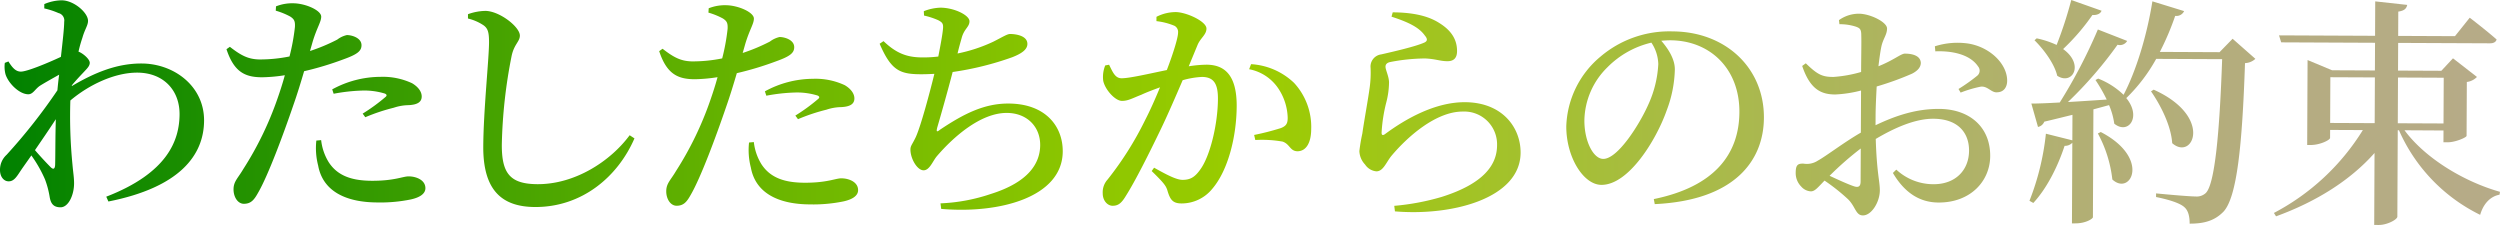
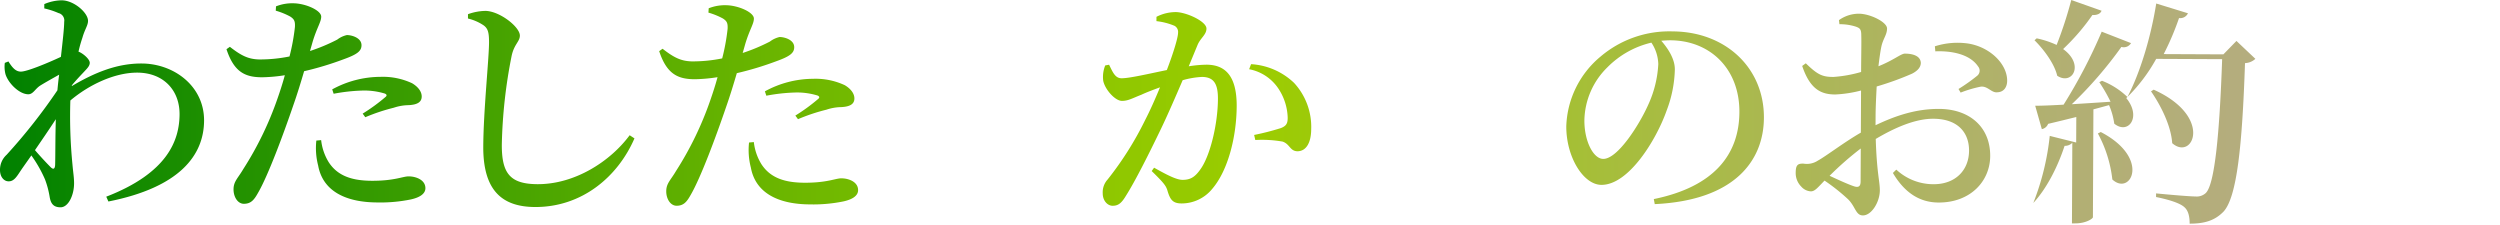
<svg xmlns="http://www.w3.org/2000/svg" xmlns:xlink="http://www.w3.org/1999/xlink" width="623.235" height="56.084" viewBox="0 0 623.235 56.084">
  <defs>
    <linearGradient id="linear-gradient" y1="0.542" x2="12.251" y2="0.542" gradientUnits="objectBoundingBox">
      <stop offset="0" stop-color="#008100" />
      <stop offset="0.122" stop-color="#2c9600" />
      <stop offset="0.3" stop-color="#68b400" />
      <stop offset="0.431" stop-color="#8cc600" />
      <stop offset="0.5" stop-color="#9bcd00" />
      <stop offset="0.535" stop-color="#9ec810" />
      <stop offset="0.64" stop-color="#a6be3a" />
      <stop offset="0.741" stop-color="#adb55c" />
      <stop offset="0.837" stop-color="#b2af74" />
      <stop offset="0.926" stop-color="#b5ac82" />
      <stop offset="1" stop-color="#b6ab88" />
    </linearGradient>
    <linearGradient id="linear-gradient-2" x1="-1.139" y1="0.545" x2="11.431" y2="0.545" xlink:href="#linear-gradient" />
    <linearGradient id="linear-gradient-3" x1="-2.811" y1="0.518" x2="12.205" y2="0.518" xlink:href="#linear-gradient" />
    <linearGradient id="linear-gradient-4" x1="-3.314" y1="0.535" x2="9.255" y2="0.535" xlink:href="#linear-gradient" />
    <linearGradient id="linear-gradient-5" x1="-4.803" y1="0.519" x2="8.848" y2="0.519" xlink:href="#linear-gradient" />
    <linearGradient id="linear-gradient-6" x1="-5.29" y1="0.518" x2="6.703" y2="0.518" xlink:href="#linear-gradient" />
    <linearGradient id="linear-gradient-7" x1="-8.431" y1="0.501" x2="7.074" y2="0.501" xlink:href="#linear-gradient" />
    <linearGradient id="linear-gradient-8" x1="-7.925" y1="0.469" x2="4.724" y2="0.469" xlink:href="#linear-gradient" />
    <linearGradient id="linear-gradient-9" x1="-8.49" y1="0.49" x2="3.33" y2="0.49" xlink:href="#linear-gradient" />
    <linearGradient id="linear-gradient-10" x1="-8.984" y1="0.503" x2="2.083" y2="0.503" xlink:href="#linear-gradient" />
    <linearGradient id="linear-gradient-11" x1="-10.058" y1="0.497" x2="1" y2="0.497" xlink:href="#linear-gradient" />
  </defs>
  <g id="グループ_198921" data-name="グループ 198921" transform="translate(-1295.461 -1219.307)">
    <g id="グループ_198920" data-name="グループ 198920">
      <path id="パス_292283" data-name="パス 292283" d="M1313.375,1240.758c5.836-3.454,11.364-5.649,17.424-5.621,8.04.036,15.574,5.649,15.536,14.229-.039,8.64-6.075,16.653-23.85,20.172l-.535-1.2c15.326-5.931,18.243-14.077,18.273-20.557.026-5.94-3.974-10.338-10.514-10.368-5.7-.025-12.133,3.066-16.71,6.945a122.873,122.873,0,0,0,.527,15.962c.171,2.04.406,3.182.4,4.743-.013,2.879-1.406,5.932-3.387,5.923-1.739-.007-2.4-.911-2.688-2.532a22.338,22.338,0,0,0-1.18-4.444,32.268,32.268,0,0,0-3.393-5.956c-.906,1.316-1.872,2.632-2.717,3.887-.907,1.376-1.632,2.573-2.892,2.567-1.14.056-2.215-1.029-2.207-2.829a5.012,5.012,0,0,1,1.637-3.773,139.252,139.252,0,0,0,12.672-16.083c.126-1.319.251-2.579.437-3.9-1.8,1.012-3.608,2.023-4.752,2.738-1.264.834-1.749,2.152-2.949,2.147-2.22-.01-4.968-2.723-5.678-5.005a7.5,7.5,0,0,1-.167-2.822l.9-.355c1.012,1.624,1.848,2.528,3.108,2.534,1.5.007,6.67-2.13,9.976-3.676.438-3.9.813-7.135.82-8.755a1.9,1.9,0,0,0-1.43-2.167,18.982,18.982,0,0,0-3.535-1.156l.005-1.079a11.363,11.363,0,0,1,4.324-.94c3.061.013,6.586,3.089,6.577,5.129-.006,1.14-.789,2.037-1.4,4.193a32.066,32.066,0,0,0-.976,3.476l.3.122c1.2.6,2.512,1.871,2.508,2.65s-.607,1.377-1.45,2.273-1.99,2.091-3.015,3.347Zm-4.169,19.661c.07-2.34.031-6.84.172-11.4-1.632,2.512-3.443,5.144-5.2,7.716,1.432,1.687,3.164,3.494,3.881,4.217C1308.721,1261.616,1309.142,1261.5,1309.206,1260.419Z" fill="url(#linear-gradient)" />
      <path id="パス_292284" data-name="パス 292284" d="M1372.742,1232.026a45.884,45.884,0,0,0,6.793-2.849,6.2,6.2,0,0,1,2.4-1.129c1.32.006,3.657.736,3.648,2.536-.006,1.44-1.03,2.275-4.515,3.52a78.016,78.016,0,0,1-9.793,2.955c-.792,2.7-1.706,5.692-2.678,8.448-2.494,7.308-6.32,17.611-8.8,21.859-.968,1.737-1.753,2.752-3.553,2.744-1.5-.006-2.572-1.691-2.563-3.611.008-1.979,1.092-2.755,2.422-5.029a82.38,82.38,0,0,0,8.539-17.6c.608-1.737,1.278-3.774,1.827-5.811a39.578,39.578,0,0,1-5.7.513c-4.139-.018-6.954-1.23-8.848-7l.843-.595c2.87,2.232,4.606,3.08,7.305,3.152a37.113,37.113,0,0,0,7.564-.746,51.463,51.463,0,0,0,1.353-7.373c.067-1.441-.172-1.921-1.188-2.586a18.018,18.018,0,0,0-3.594-1.456l.065-1.079a10.985,10.985,0,0,1,4.443-.76c3,.073,6.832,1.77,6.825,3.33-.006,1.32-1.032,2.636-2.128,6.23Zm2.779,22.212a13.269,13.269,0,0,0,1.9,5.529c2.2,3.369,5.739,4.586,10.719,4.608,5.639.025,7.745-1.1,9.184-1.1,1.92.009,4.2.919,4.188,2.959-.007,1.44-1.511,2.333-3.673,2.8a37.721,37.721,0,0,1-8.344.742c-8.22-.037-13.6-3.06-14.718-9.186a17.332,17.332,0,0,1-.452-6.241Zm2.757-12.647a25.152,25.152,0,0,1,12.015-3.126,17.159,17.159,0,0,1,7.912,1.6c1.615.966,2.391,2.17,2.386,3.31-.007,1.38-1.09,2.035-3.25,2.146a12.156,12.156,0,0,0-3.723.643,46.8,46.8,0,0,0-7.091,2.368l-.656-.9a45.287,45.287,0,0,0,5.72-4.174c.421-.357.242-.658-.237-.841a17.721,17.721,0,0,0-5.216-.743,44.652,44.652,0,0,0-7.5.806Z" fill="url(#linear-gradient-2)" />
      <path id="パス_292285" data-name="パス 292285" d="M1412.122,1223.924l.005-1.08a13.453,13.453,0,0,1,4.384-.821c3.54.077,8.561,4,8.552,6.16-.007,1.5-1.451,2.153-2.063,5.089a125.223,125.223,0,0,0-2.439,22.069c-.033,7.139,1.995,9.848,8.894,9.88,9.359.042,18.206-5.738,22.975-12.2l1.2.786c-4.185,9.641-13.157,17.161-24.8,17.108-8.279-.037-12.94-4.2-12.892-15.058.041-8.88,1.418-21.833,1.437-25.912.012-2.58-.284-3.542-1.36-4.326A12,12,0,0,0,1412.122,1223.924Z" fill="url(#linear-gradient-3)" />
      <path id="パス_292286" data-name="パス 292286" d="M1480.609,1232.513a45.858,45.858,0,0,0,6.793-2.85,6.229,6.229,0,0,1,2.406-1.129c1.319.006,3.656.737,3.647,2.536-.006,1.441-1.03,2.276-4.515,3.52a77.944,77.944,0,0,1-9.794,2.956c-.792,2.7-1.706,5.691-2.677,8.447-2.493,7.309-6.32,17.611-8.8,21.861-.968,1.735-1.753,2.751-3.553,2.743-1.5-.007-2.572-1.692-2.563-3.612.008-1.979,1.092-2.755,2.423-5.029a82.461,82.461,0,0,0,8.539-17.6c.607-1.737,1.276-3.774,1.826-5.811a39.889,39.889,0,0,1-5.7.515c-4.14-.02-6.954-1.232-8.849-7l.843-.6c2.87,2.232,4.606,3.08,7.3,3.152a37.036,37.036,0,0,0,7.564-.746,51.4,51.4,0,0,0,1.352-7.373c.067-1.44-.17-1.921-1.188-2.585a18.009,18.009,0,0,0-3.593-1.456l.065-1.08a11,11,0,0,1,4.443-.76c3,.073,6.832,1.771,6.825,3.33-.006,1.321-1.032,2.636-2.128,6.231Zm2.78,22.212a13.239,13.239,0,0,0,1.9,5.528c2.2,3.37,5.739,4.586,10.719,4.608,5.64.026,7.745-1.1,9.185-1.1,1.919.008,4.2.919,4.187,2.959-.007,1.439-1.511,2.333-3.673,2.8a37.7,37.7,0,0,1-8.344.743c-8.219-.038-13.6-3.061-14.717-9.186a17.338,17.338,0,0,1-.453-6.242Zm2.757-12.648a25.176,25.176,0,0,1,12.014-3.126,17.186,17.186,0,0,1,7.912,1.6c1.616.967,2.391,2.171,2.386,3.311-.007,1.38-1.09,2.035-3.25,2.145a12.186,12.186,0,0,0-3.723.643,46.735,46.735,0,0,0-7.09,2.369l-.657-.9a45.49,45.49,0,0,0,5.72-4.174c.421-.358.242-.659-.236-.841a17.664,17.664,0,0,0-5.217-.743,44.653,44.653,0,0,0-7.5.806Z" fill="url(#linear-gradient-4)" />
-       <path id="パス_292287" data-name="パス 292287" d="M1525.76,1222.1a12.232,12.232,0,0,1,4.143-.881c3.48.015,7.251,1.892,7.244,3.392-.005,1.44-1.328,1.854-1.938,4.131-.3,1.078-.671,2.337-1.037,3.9a38.812,38.812,0,0,0,8.953-2.96c2.345-1.19,3.428-1.9,4.148-1.9,1.5.007,4.318.44,4.309,2.48-.006,1.38-1.391,2.393-3.855,3.342a75.868,75.868,0,0,1-14.776,3.653c-1.222,4.734-3.051,11.147-3.843,13.843-.245,1.018-.185,1.259.778.483,5.9-3.933,10.949-6.49,17.01-6.463,9.239.041,13.533,5.7,13.5,11.941-.05,11.4-15.729,15.589-30.3,14.323l-.174-1.381a44.76,44.76,0,0,0,12.551-2.344c9.613-3.016,12.274-7.8,12.3-12.183.02-4.561-3.265-7.995-8.305-8.018-6.539-.03-13.347,6-17.447,10.781-1.026,1.2-1.817,3.532-3.317,3.525-1.62-.007-3.287-2.955-3.276-5.175,0-.96.426-1.2,1.334-3.113,1.272-2.815,3.408-10.785,4.631-15.76-1.141.056-2.341.11-3.481.1-5.16-.023-7.314-.993-10.165-7.6l.963-.656c3.167,3.014,5.8,4.046,9.641,4.063a31.613,31.613,0,0,0,4.021-.221c.553-2.818,1.045-5.455,1.171-6.895.126-1.319-.173-1.621-1.19-2.165a18.859,18.859,0,0,0-3.535-1.156Z" fill="url(#linear-gradient-5)" />
      <path id="パス_292288" data-name="パス 292288" d="M1591.806,1235.834a30.6,30.6,0,0,1,4.441-.4c4.62.021,7.548,2.734,7.514,10.353-.034,7.5-2.113,16.011-6.154,20.672a9.84,9.84,0,0,1-7.576,3.566c-2.219-.009-2.876-.913-3.584-3.376-.355-1.022-.773-1.683-3.879-4.7l.6-.837c3.112,1.754,5.566,3.026,7.066,3.032,1.92.008,3.063-.646,4.391-2.5,2.475-3.289,4.432-11.32,4.46-17.679.016-3.72-.995-5.465-3.995-5.479a21.287,21.287,0,0,0-4.8.819c-1.7,3.953-3.638,8.443-5.334,11.975-3.028,6.287-6.478,13.171-8.836,16.88-1.148,1.915-1.991,2.451-3.311,2.445-1.2-.005-2.455-1.211-2.446-3.13a4.713,4.713,0,0,1,1.216-3.415,81.094,81.094,0,0,0,9.306-14.717c1.332-2.574,2.6-5.449,3.758-8.264-1.8.652-3.487,1.3-4.629,1.839-2.285.89-3.307,1.546-4.867,1.539-1.68-.008-4.187-2.779-4.658-5a7.592,7.592,0,0,1,.5-3.837l.96-.176c.893,1.8,1.486,3.367,3.106,3.374,1.979.009,6.724-1.11,11.289-2.048,1.7-4.433,2.8-8.148,2.8-9.288a1.741,1.741,0,0,0-.892-1.744,16.388,16.388,0,0,0-4.495-1.16l.005-1.08a10.56,10.56,0,0,1,4.8-1.178c2.64.012,7.67,2.314,7.662,4.115-.007,1.559-1.51,2.333-2.239,4.129Zm15.542-.53a16.956,16.956,0,0,1,10.717,4.669,16.144,16.144,0,0,1,4.268,11.6c-.014,3.06-1.1,5.395-3.384,5.445-1.92-.009-1.912-1.809-3.768-2.417a29.611,29.611,0,0,0-6.779-.391l-.294-1.261a64.24,64.24,0,0,0,6.667-1.71c1.323-.534,1.746-1.132,1.693-2.753a13.793,13.793,0,0,0-2.189-6.909,11.269,11.269,0,0,0-7.417-5.013Z" fill="url(#linear-gradient-6)" />
-       <path id="パス_292289" data-name="パス 292289" d="M1642.358,1223.462l.3-1.078c5.82.026,9.294,1.181,11.568,2.632,3.051,1.874,4.481,4.161,4.468,7.041-.008,1.619-.731,2.515-2.411,2.507-1.86-.008-2.817-.552-5.517-.683a46.826,46.826,0,0,0-8.583.86c-1.021.175-1.324.654-1.326,1.194,0,.78.829,2.343.882,3.843a20.439,20.439,0,0,1-.681,5.037,39.045,39.045,0,0,0-1.175,7.555c0,.66.3.722.778.424,5.3-3.937,12.636-8.043,20.016-8.01,9.3.042,13.89,6.3,13.862,12.6-.051,11.279-16.811,15.823-31.325,14.618l-.173-1.381a59.765,59.765,0,0,0,11.829-2.227c10.695-3.371,13.776-8.157,13.8-12.836a8.177,8.177,0,0,0-8.541-8.439c-6.72-.031-13.888,6.357-17.87,11.139-1.267,1.614-2,3.771-3.677,3.763a3.79,3.79,0,0,1-2.812-1.693,5.123,5.123,0,0,1-1.424-3.366,42.718,42.718,0,0,1,.739-4.377c.434-3.117,1.479-8.752,1.852-11.631a27.034,27.034,0,0,0,.2-4.738,3.061,3.061,0,0,1,2.655-3.348c2.823-.647,8.528-1.941,10.753-2.952.782-.356.844-.9.128-1.739C1649.127,1225.953,1646.073,1224.68,1642.358,1223.462Z" fill="url(#linear-gradient-7)" />
      <path id="パス_292290" data-name="パス 292290" d="M1707.746,1268.936c14.952-3.052,21.289-11.064,21.337-21.684.049-10.859-7.36-17.852-17.2-17.9-.72,0-1.5.053-2.28.11,1.67,1.927,3.4,4.514,3.387,7.154a30.557,30.557,0,0,1-2.025,10.191c-2.614,7.428-9.5,18.617-16.284,18.585-4.5-.019-8.788-6.938-8.754-14.618a23.552,23.552,0,0,1,8.538-17.361,26.479,26.479,0,0,1,17.969-6.278c13.138.058,22.817,9.042,22.761,21.521-.049,10.739-7.353,20.607-27.216,21.536Zm-.6-39a22.681,22.681,0,0,0-10.948,6.129,18.959,18.959,0,0,0-5.759,13.235c-.024,5.22,2.237,9.609,4.7,9.62,3.659.017,9.1-8.719,11.22-13.509a27.488,27.488,0,0,0,2.505-10.129A10.1,10.1,0,0,0,1707.142,1229.935Z" fill="url(#linear-gradient-8)" />
      <path id="パス_292291" data-name="パス 292291" d="M1763.023,1250.525c4.871-2.317,9.978-4.094,15.858-4.068,7.5.034,12.76,4.438,12.726,11.757-.028,6.24-4.912,11.618-12.891,11.582-4.98-.023-8.628-2.738-11.366-7.371l.843-.836a13.562,13.562,0,0,0,9.284,3.641c5.46.026,8.835-3.5,8.857-8.359.02-4.26-2.545-7.932-8.9-7.96-4.62-.021-9.851,2.355-14.362,5.035.261,8.521,1.032,10.565,1.022,12.844-.014,2.88-2.068,6.231-4.228,6.221-1.8-.008-1.849-2.228-3.7-4.036a48.82,48.82,0,0,0-5.858-4.647c-1.748,1.792-2.412,2.69-3.433,2.685a3.446,3.446,0,0,1-2.394-1.211,4.771,4.771,0,0,1-1.365-3.366c.009-1.92.431-2.4,1.991-2.332a4.972,4.972,0,0,0,3.544-.763c1.984-1.071,6.56-4.591,10.71-6.972l.019-4.2.028-6.3a30.689,30.689,0,0,1-6.423.991c-3.361-.014-6.236-1.108-8.249-7.117l.9-.655c2.927,2.833,4.124,3.438,7.005,3.391a32.233,32.233,0,0,0,6.784-1.229c.018-3.96.095-7.56.041-9.06.008-1.62-.352-1.861-1.31-2.225a12.868,12.868,0,0,0-4.136-.619l-.117-1.021a8.525,8.525,0,0,1,4.988-1.6c2.759.011,7.01,2.071,7,3.691-.007,1.559-.972,2.516-1.4,4.434-.246,1.138-.493,2.876-.743,4.975,3.847-1.542,5.534-3.095,6.555-3.149.84,0,3.9.077,4.009,2.3-.005,1.08-.789,1.976-2.172,2.69a72.932,72.932,0,0,1-8.834,3.2c-.131,2.52-.263,5.158-.274,7.5Zm-3.686,5.8a78.631,78.631,0,0,0-7.77,6.805c2.095.97,4.43,2.059,6.048,2.607,1.258.425,1.68-.053,1.685-1.192Zm18.475-25.475a18.54,18.54,0,0,1,8.342-.683c5.336.864,9.577,4.963,9.679,9.1.053,1.62-.733,3-2.474,3.048-1.44.174-2.392-1.63-4.133-1.4a29.246,29.246,0,0,0-4.987,1.477l-.536-.9a43.96,43.96,0,0,0,4.635-3.279,1.628,1.628,0,0,0,.251-2.338c-2.086-3.13-6.763-3.931-10.663-3.769Z" fill="url(#linear-gradient-9)" />
-       <path id="パス_292292" data-name="パス 292292" d="M1857.712,1233.974a3.991,3.991,0,0,1-2.585,1.067c-.692,20.577-2.011,33.471-5.387,37.056-2.11,2.149-4.634,2.978-8.413,2.962.008-1.8-.346-3.3-1.361-4.147-1.136-1.025-4.012-1.878-7.009-2.491l0-.9c3.238.315,8.276.757,9.836.764a3.3,3.3,0,0,0,2.524-.828c2.289-2.09,3.49-15.345,4.111-33.4l-16.44-.074a41.815,41.815,0,0,1-7.424,9.746h-.06c3.938,4.757.5,9.242-2.969,6.406a17.926,17.926,0,0,0-1.3-4.625l-3.9,1.062-.122,26.879c0,.36-1.746,1.552-4.387,1.54l-.839,0,.091-20.1a2.5,2.5,0,0,1-1.924.771c-1.825,5.512-4.548,10.719-7.8,14.244l-.958-.544a63.489,63.489,0,0,0,4.095-16.721l6.592,1.65.029-6.36c-2.162.53-4.505,1.12-7.027,1.708a2.114,2.114,0,0,1-1.566,1.313l-1.654-5.827c1.56.007,4.08-.1,7.081-.268a128.9,128.9,0,0,0,9.5-18.2l7.308,2.854a2.087,2.087,0,0,1-2.4.948,100.937,100.937,0,0,1-12.365,14.284c2.941-.167,6.242-.392,9.662-.616a39.945,39.945,0,0,0-2.8-4.873l.662-.357a19.06,19.06,0,0,1,6.341,4.048c3.086-5.865,5.827-14.732,7.185-23.306l7.908,2.435a2.114,2.114,0,0,1-2.224,1.191,67.535,67.535,0,0,1-3.821,8.982l14.879.067,3.255-3.345Zm-38.346-11.994c-.242.66-.965,1.136-2.284,1.071a53.252,53.252,0,0,1-7.3,8.486c5.382,3.864,2.3,9.13-1.47,6.653-.706-3.063-3.45-6.674-5.66-8.845l.542-.477a23.08,23.08,0,0,1,4.973,1.642,99.323,99.323,0,0,0,3.65-11.2Zm-.195,30.239c12.569,6.537,7.427,16.053,2.886,11.833a31.33,31.33,0,0,0-3.609-11.477Zm13.186-10.561c14.97,6.728,9.76,17.864,4.621,13.341-.281-4.381-2.9-9.493-5.282-12.924Z" fill="url(#linear-gradient-10)" />
-       <path id="パス_292293" data-name="パス 292293" d="M1894.887,1251.78c5.307,7.164,15.121,12.908,23.809,15.348l-.123.719c-2.282.409-4.03,2.261-4.822,5.018a42.542,42.542,0,0,1-20.244-21.091h-.3l-.1,21.54c0,.719-2.529,2.087-4.629,2.078l-1.14-.005.081-17.94c-5.97,6.753-14.454,12.115-24.551,15.789l-.536-.842a57.366,57.366,0,0,0,22.173-20.66l-8.159-.036-.01,1.98c0,.54-2.527,1.789-4.867,1.778l-.84,0,.095-21.179,6.108,2.547,10.68.048.031-6.9-23.4-.106-.532-1.742,23.939.109.039-8.581,7.975.876c-.183.839-.606,1.438-2.227,1.67l-.027,6.061,14.159.063,3.68-4.6s4.186,3.2,6.7,5.43c-.183.66-.785.957-1.685.953l-22.858-.1-.032,6.9,10.8.048,2.9-3.106,5.977,4.645a4.243,4.243,0,0,1-2.525,1.249l-.061,13.44c-.061.42-2.826,1.607-4.746,1.6l-1.02-.005.013-2.94Zm-18.532-1.823,11.1.05.051-11.4-11.1-.049Zm16.911-11.323-.051,11.4,11.4.051.051-11.4Z" fill="url(#linear-gradient-11)" />
+       <path id="パス_292292" data-name="パス 292292" d="M1857.712,1233.974a3.991,3.991,0,0,1-2.585,1.067c-.692,20.577-2.011,33.471-5.387,37.056-2.11,2.149-4.634,2.978-8.413,2.962.008-1.8-.346-3.3-1.361-4.147-1.136-1.025-4.012-1.878-7.009-2.491l0-.9c3.238.315,8.276.757,9.836.764a3.3,3.3,0,0,0,2.524-.828c2.289-2.09,3.49-15.345,4.111-33.4l-16.44-.074a41.815,41.815,0,0,1-7.424,9.746h-.06c3.938,4.757.5,9.242-2.969,6.406a17.926,17.926,0,0,0-1.3-4.625l-3.9,1.062-.122,26.879c0,.36-1.746,1.552-4.387,1.54l-.839,0,.091-20.1a2.5,2.5,0,0,1-1.924.771c-1.825,5.512-4.548,10.719-7.8,14.244a63.489,63.489,0,0,0,4.095-16.721l6.592,1.65.029-6.36c-2.162.53-4.505,1.12-7.027,1.708a2.114,2.114,0,0,1-1.566,1.313l-1.654-5.827c1.56.007,4.08-.1,7.081-.268a128.9,128.9,0,0,0,9.5-18.2l7.308,2.854a2.087,2.087,0,0,1-2.4.948,100.937,100.937,0,0,1-12.365,14.284c2.941-.167,6.242-.392,9.662-.616a39.945,39.945,0,0,0-2.8-4.873l.662-.357a19.06,19.06,0,0,1,6.341,4.048c3.086-5.865,5.827-14.732,7.185-23.306l7.908,2.435a2.114,2.114,0,0,1-2.224,1.191,67.535,67.535,0,0,1-3.821,8.982l14.879.067,3.255-3.345Zm-38.346-11.994c-.242.66-.965,1.136-2.284,1.071a53.252,53.252,0,0,1-7.3,8.486c5.382,3.864,2.3,9.13-1.47,6.653-.706-3.063-3.45-6.674-5.66-8.845l.542-.477a23.08,23.08,0,0,1,4.973,1.642,99.323,99.323,0,0,0,3.65-11.2Zm-.195,30.239c12.569,6.537,7.427,16.053,2.886,11.833a31.33,31.33,0,0,0-3.609-11.477Zm13.186-10.561c14.97,6.728,9.76,17.864,4.621,13.341-.281-4.381-2.9-9.493-5.282-12.924Z" fill="url(#linear-gradient-10)" />
    </g>
  </g>
</svg>